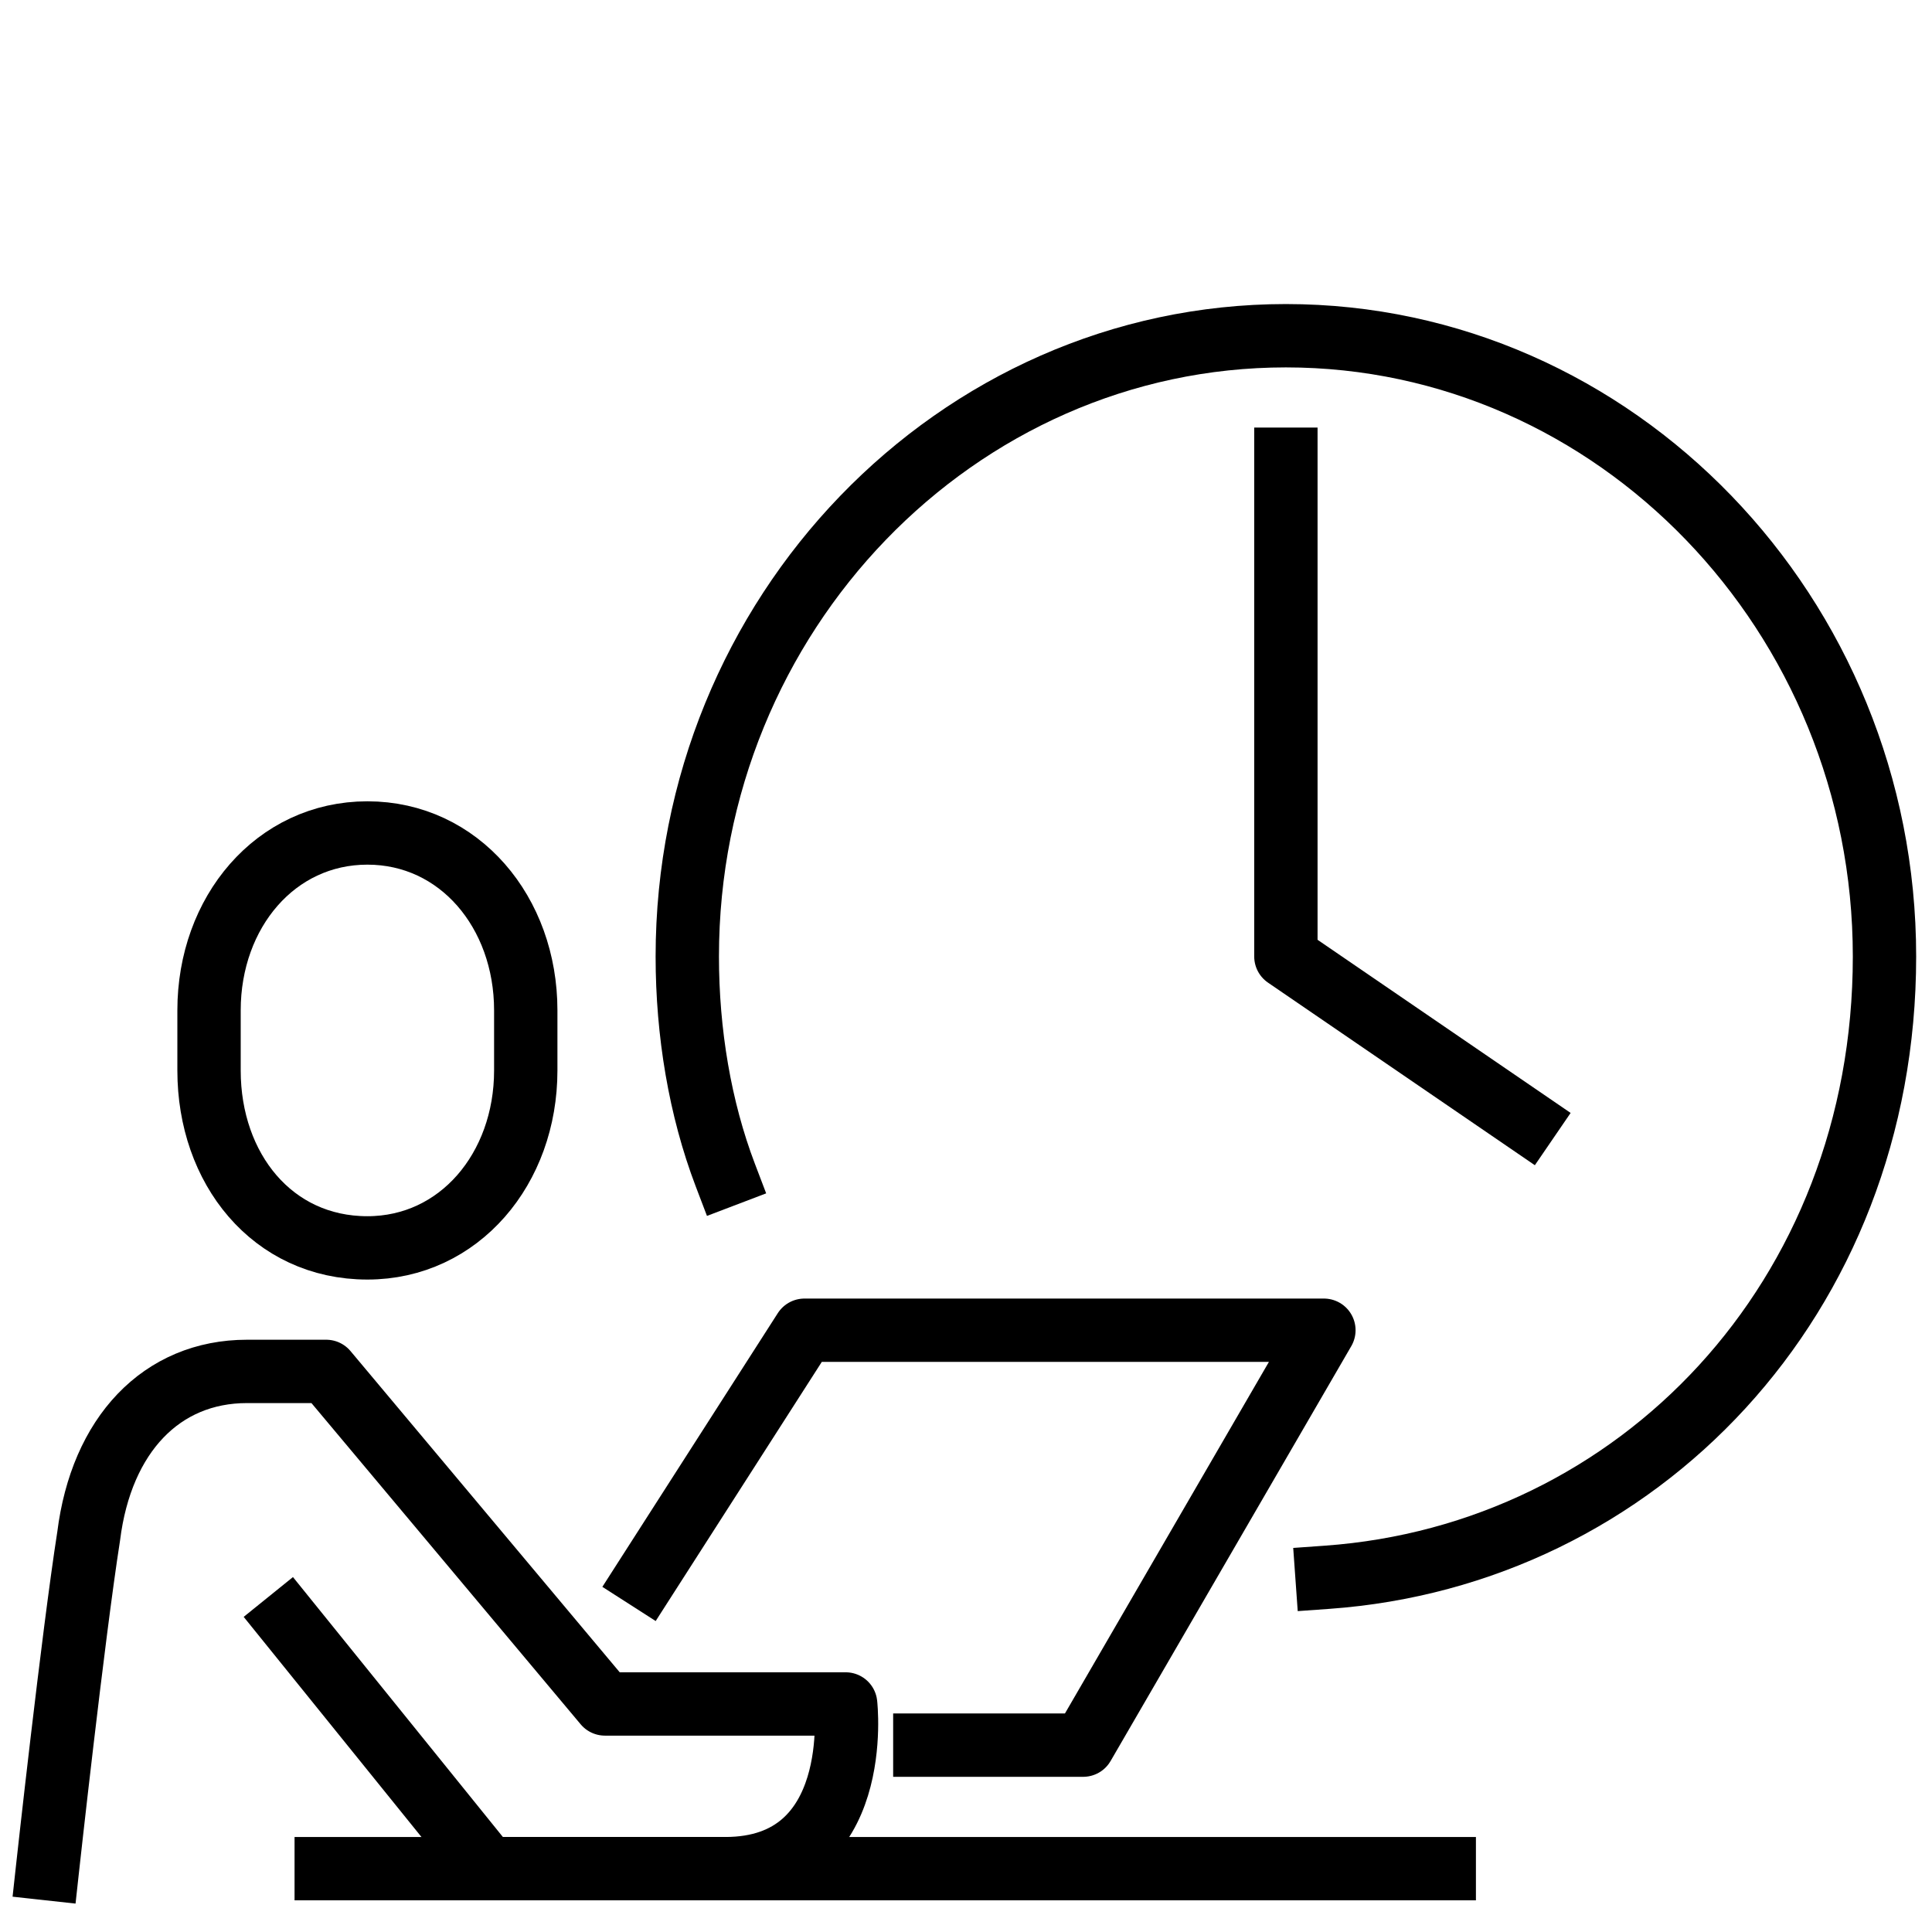
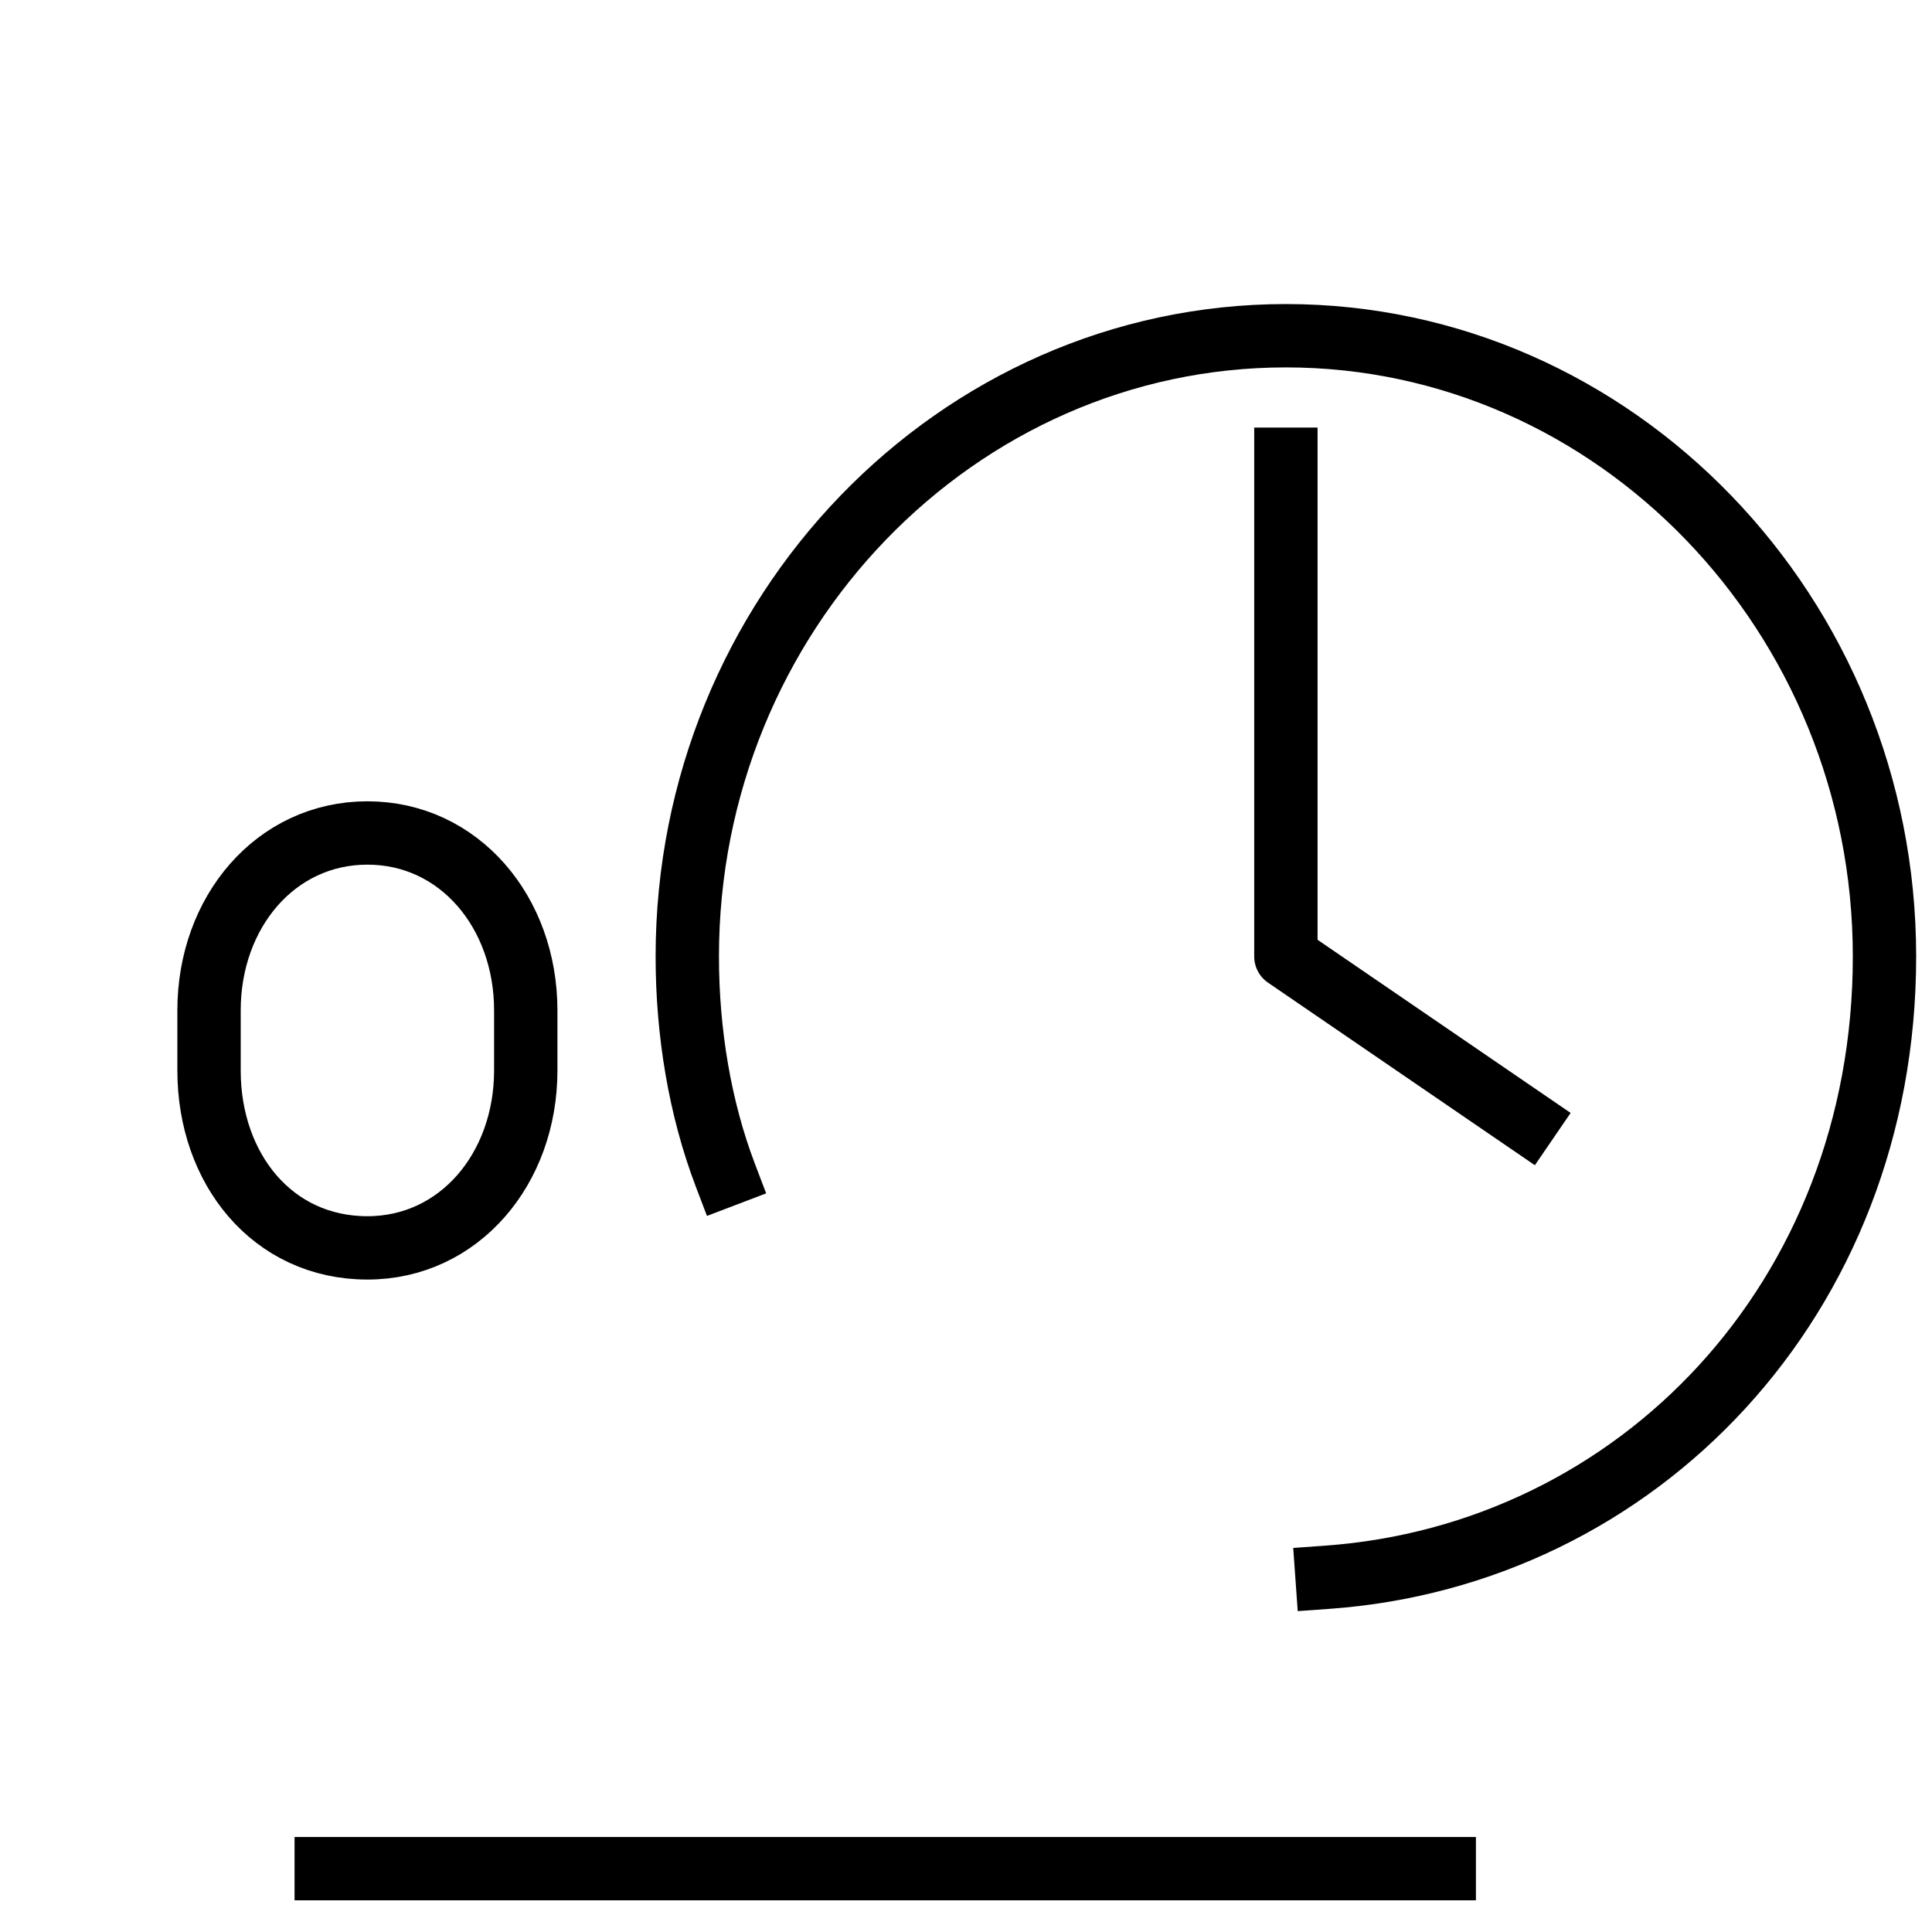
<svg xmlns="http://www.w3.org/2000/svg" id="Layer_1" data-name="Layer 1" version="1.1" viewBox="0 0 61 61">
  <defs>
    <style>
      .cls-1 {
        fill: none;
        stroke: #000;
        stroke-linecap: square;
        stroke-linejoin: round;
        stroke-width: 2px;
      }
    </style>
  </defs>
  <path class="cls-1" d="M40.6,14.5v15.7l7.6,5.2" />
  <path class="cls-1" d="M11.6,39.4c-3,0-5-2.5-5-5.6v-1.9c0-3.1,2.1-5.6,5-5.6s5,2.5,5,5.6v1.9c0,3.1-2.1,5.6-5,5.6Z" />
-   <path class="cls-1" d="M1.5,59s.8-7.3,1.3-10.5c.4-3.2,2.3-5.2,5-5.2h2.5l8.8,10.5h7.6s.6,5.2-3.8,5.2h-7.5l-6.3-7.8" />
-   <path class="cls-1" d="M20.4,49.8l5-7.8h16.4l-7.6,13.1h-5" />
  <path class="cls-1" d="M10.3,59h35.3" />
  <path class="cls-1" d="M22.9,37.1c-.8-2.1-1.2-4.5-1.2-6.9,0-10.8,8.5-19.6,18.9-19.6s18.9,8.8,18.9,19.6-7.8,18.9-17.6,19.6" />
</svg>